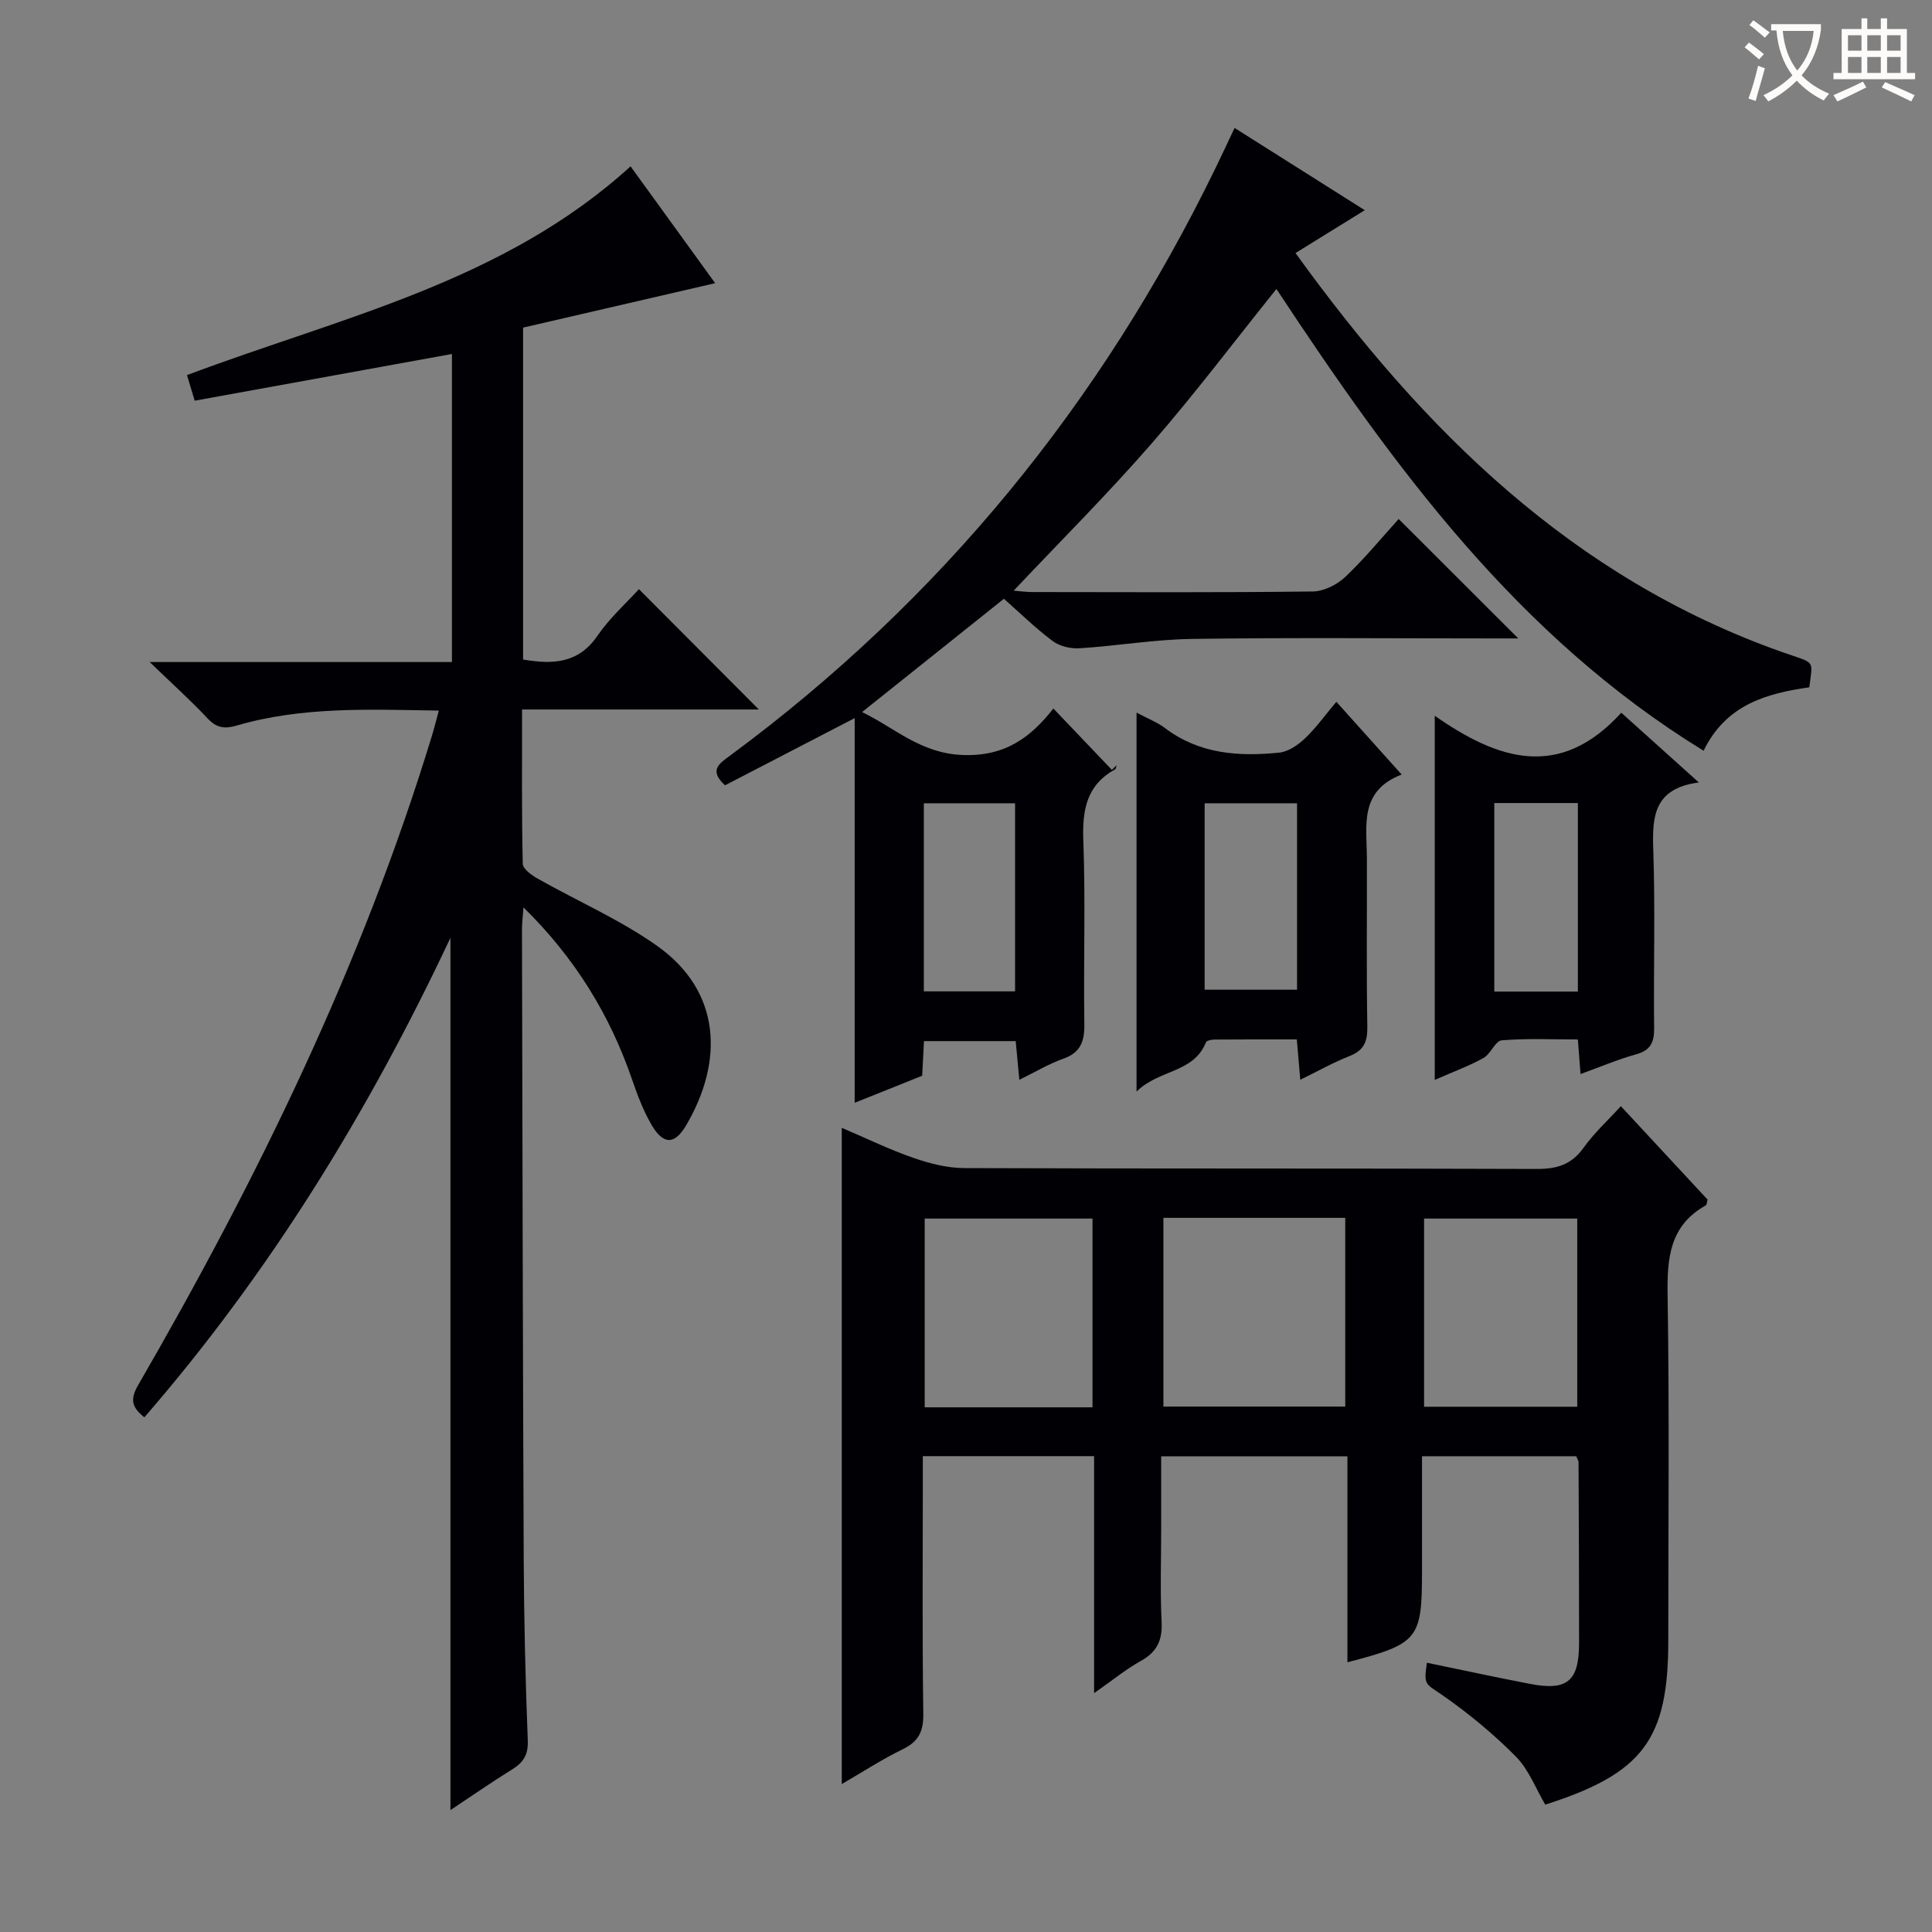
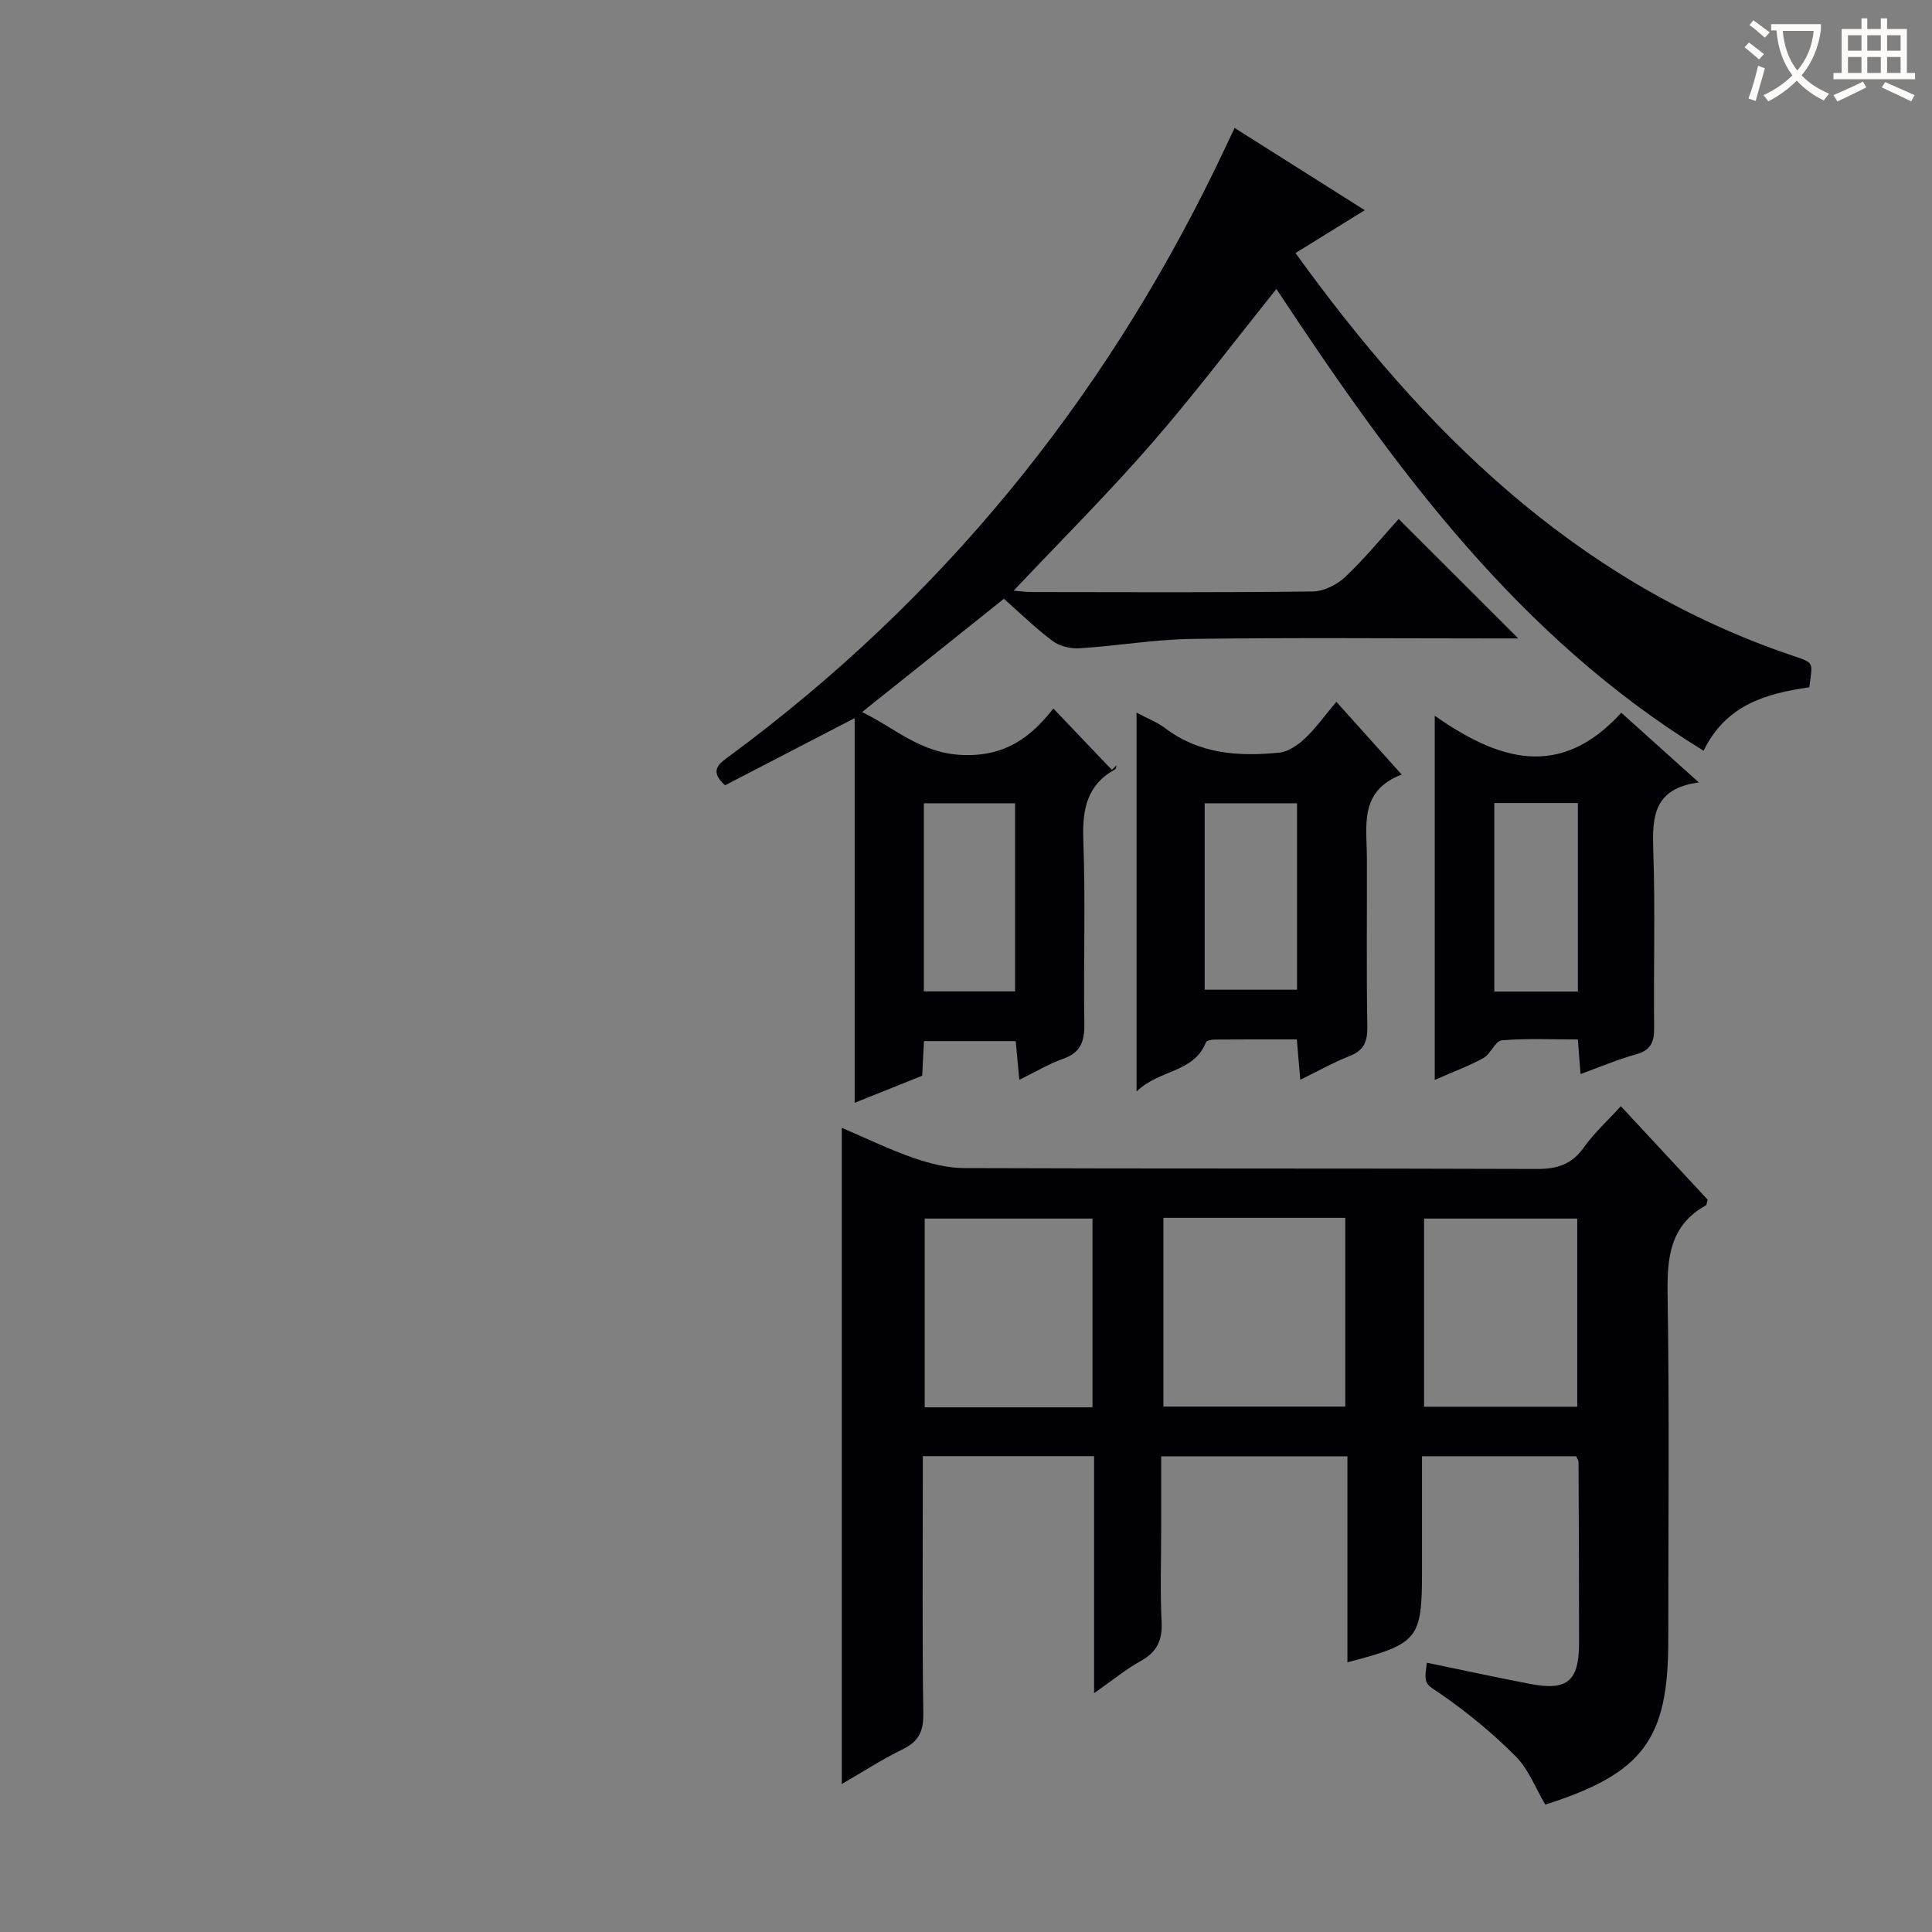
<svg xmlns="http://www.w3.org/2000/svg" enable-background="new 0 0 400 400" viewBox="0 0 400 400">
  <rect x="0" y="0" width="400" height="400" fill="#808080" stroke="none" />
  <g fill="#010105">
    <path d="m226.52 350.55c0-16.95 0-32.87 0-49.07-11.93 0-23.33 0-35.46 0v5.39c0 16-.13 31.99.1 47.99.05 3.68-1.02 5.74-4.31 7.33-4.14 2.01-8.03 4.55-12.57 7.18 0-45.47 0-90.3 0-135.87 5.15 2.2 9.89 4.52 14.84 6.23 3.37 1.17 7.02 2.1 10.55 2.11 39.49.15 78.98.03 118.47.18 4.2.02 7.22-.89 9.73-4.4 2.19-3.07 5.05-5.67 7.71-8.6 6.09 6.56 12.07 13.01 17.96 19.35-.17.59-.17 1.07-.37 1.19-7.49 4.18-8.04 10.91-7.91 18.64.38 23.82.14 47.65.14 71.48 0 20.46-5.24 27.49-25.47 33.95-1.97-3.33-3.41-7.25-6.09-9.96-4.61-4.65-9.74-8.89-15.11-12.64-3.63-2.53-3.99-2.01-3.31-6.78 7.14 1.47 14.26 3.02 21.41 4.39 7.67 1.47 10.09-.58 10.1-8.45 0-12.49-.05-24.99-.11-37.48 0-.3-.23-.59-.48-1.21-10.3 0-20.72 0-31.93 0v19.83 4c0 14.07-.75 15-15.44 18.83 0-14.19 0-28.26 0-42.65-12.9 0-25.32 0-38.56 0v15.28c0 6.33-.23 12.67.09 18.99.19 3.8-.95 6.24-4.3 8.1-3.03 1.67-5.73 3.91-9.68 6.67zm14.35-98.41v39.08h37.65c0-13.26 0-26.15 0-39.08-12.71 0-25.03 0-37.65 0zm-14.68 39.23c0-13.36 0-26.23 0-39.08-11.83 0-23.25 0-34.74 0v39.08zm100.36-.12c0-13.23 0-26.11 0-38.96-10.8 0-21.22 0-31.71 0v38.96z" />
-     <path d="m93.26 194.16c-17.06 36.28-37.46 69.39-63.37 99.28-2.55-2.03-3.05-3.63-1.3-6.65 24.76-42.8 46.38-87.04 60.85-134.51.48-1.57.87-3.16 1.41-5.16-14.26-.22-28.21-.88-41.81 3.09-2.57.75-4.2.51-6.07-1.48-3.48-3.72-7.29-7.13-11.98-11.66h62.58c0-21.53 0-42.6 0-63.78-17.64 3.2-35.32 6.41-53.26 9.67-.69-2.3-1.15-3.82-1.6-5.3 31.89-11.99 65.55-19.27 91.84-43.22 5.76 7.95 11.57 15.98 17.52 24.19-13.49 3.12-26.65 6.16-39.77 9.2v68.72c6.17 1.04 11.45.85 15.42-4.95 2.5-3.65 5.89-6.68 8.56-9.62 8.43 8.45 16.6 16.65 24.83 24.91-15.84 0-32.18 0-49.02 0 0 11.05-.09 21.51.14 31.95.02 1.06 1.85 2.37 3.11 3.08 8.22 4.65 17.01 8.47 24.68 13.89 13.35 9.44 13.83 23.92 6.04 37.17-2.44 4.15-4.8 4.05-7.27-.27-1.63-2.85-2.82-5.99-3.89-9.11-4.6-13.39-11.74-25.14-22.52-35.74-.15 2.11-.31 3.34-.31 4.58.1 43.49.17 86.98.36 130.47.06 12.48.35 24.96.84 37.42.12 2.98-.9 4.56-3.24 6.01-4.2 2.6-8.26 5.43-12.77 8.42 0-60.25 0-119.85 0-180.6z" />
    <path d="m268.22 52.39c26.52 36.76 57.35 67.23 100.66 82.58 7.14 2.53 6.42 1.4 5.72 7.33-8.78 1.25-17.23 3.54-21.89 13.13-38.5-23.63-64.1-58.7-88.44-95.6-8.69 10.82-16.94 21.78-25.93 32.1-9.05 10.39-18.83 20.14-28.47 30.36 1.14.09 2.53.29 3.92.29 19.33.02 38.67.12 58-.12 2.29-.03 5.04-1.4 6.75-3.03 4.08-3.87 7.67-8.27 11.04-11.98 8.31 8.3 16.44 16.42 24.76 24.73-1.53 0-3.28 0-5.04 0-20.83 0-41.67-.19-62.5.1-7.78.11-15.53 1.45-23.31 1.94-1.84.12-4.12-.43-5.56-1.51-3.58-2.68-6.8-5.84-10.08-8.74-9.74 7.78-19.31 15.42-29.37 23.46 6.73 3.22 12.01 8.5 20.72 8.88 8.97.38 14.27-3.74 18.89-9.62 4.19 4.39 8.15 8.55 12.11 12.7l.99-.96c-.11.3-.12.75-.33.86-5.89 3.26-6.8 8.37-6.57 14.68.47 12.65.02 25.33.21 37.99.06 3.61-.74 5.97-4.39 7.25-2.92 1.02-5.63 2.67-9.07 4.35-.27-2.94-.49-5.3-.75-8.01-6.37 0-12.56 0-18.99 0-.12 2.36-.23 4.49-.37 7.17-4.34 1.74-8.86 3.55-13.98 5.6 0-26.79 0-52.87 0-79.64-9.35 4.85-18.12 9.39-26.84 13.91-3.45-3.15-1.15-4.53 1.11-6.2 43.57-32.2 76.78-72.96 100.45-121.61 1.28-2.64 2.52-5.3 3.94-8.29 9.06 5.72 17.74 11.21 26.95 17.03-4.91 3.03-9.36 5.78-14.34 8.87zm-58.06 152.86c0-13.29 0-26.14 0-38.94-6.52 0-12.61 0-18.89 0v38.94z" />
    <path d="m235.31 147.54c2.44 1.3 4.34 2.02 5.89 3.2 7.12 5.4 15.3 5.93 23.67 5.08 1.87-.19 3.87-1.58 5.32-2.95 2.27-2.16 4.12-4.76 6.49-7.57 4.88 5.43 8.92 9.93 13.52 15.06-8.87 3.41-7.22 10.63-7.2 17.31.04 11.65-.11 23.3.09 34.94.05 3.09-.74 4.88-3.69 6.04-3.34 1.31-6.49 3.1-10.19 4.9-.26-3.03-.47-5.42-.72-8.35-5.82 0-11.43-.02-17.04.03-.62 0-1.63.21-1.78.59-2.56 6.37-9.62 5.54-14.36 10.17 0-26.78 0-52.25 0-78.45zm14.1 57.37h19.13c0-13.26 0-25.83 0-38.6-6.49 0-12.7 0-19.13 0z" />
    <path d="m351.73 162c-9.3 1.22-9.68 7.01-9.44 13.92.43 12.32.04 24.66.18 36.99.03 2.95-.78 4.56-3.77 5.39-3.79 1.05-7.44 2.61-11.47 4.07-.19-2.49-.34-4.45-.55-7.16-5.26 0-10.54-.26-15.76.18-1.34.11-2.28 2.83-3.79 3.66-3.01 1.67-6.29 2.86-10.08 4.53 0-25.34 0-50.01 0-75.39 12.93 9.04 25.79 13.49 38.62-.63 5.01 4.5 10.02 9.01 16.06 14.44zm-25.05 4.26c-5.96 0-11.53 0-17.3 0v39.03h17.3c0-13.06 0-25.8 0-39.03z" />
  </g>
  <path d="m362.1 8.8c1.1.8 2.1 1.6 3.1 2.4l-1 1.1c-1.3-1.1-2.3-2-3-2.5zm1.9 4.8c.5.2.9.4 1.4.5-.6 2.3-1.3 4.5-1.9 6.8l-1.5-.5c.8-2.1 1.4-4.3 2-6.8zm-1-9.4c1.3.9 2.4 1.8 3.4 2.5l-1 1.1c-1.4-1.2-2.4-2.1-3.2-2.6zm3.7 2.2v-1.4h10.3v1.2c-.5 3.6-1.8 6.8-4 9.4 1.5 1.6 3.4 2.8 5.7 3.8-.3.4-.7.8-1.1 1.4-2.3-1.1-4.1-2.5-5.6-4.1-1.6 1.6-3.6 3.1-5.9 4.3-.3-.5-.7-.9-1-1.3 2.4-1.1 4.4-2.5 6-4.1-1.9-2.5-3-5.6-3.3-9.3h-1.1zm8.8 0h-6.4c.3 3.3 1.3 6 3 8.2 2-2.3 3.1-5.1 3.4-8.2z" fill="#fcfbfa" />
  <path d="m385.3 3.8h1.3v2.2h2.8v-2.2h1.3v2.2h4.1v9.1h1.7v1.3h-16.9v-1.3h1.7v-9.1h4.1v-2.2zm.4 13.1.7 1.2c-1.8.9-3.8 1.9-6 2.9-.2-.4-.5-.8-.8-1.3 2.3-1 4.3-1.9 6.1-2.8zm-3.1-6.4h2.8v-3.2h-2.8zm0 4.6h2.8v-3.3h-2.8zm4-4.6h2.8v-3.2h-2.8zm0 4.6h2.8v-3.3h-2.8zm3.7 1.9c2.1.9 4.1 1.8 6.1 2.7l-.7 1.3c-2.2-1.1-4.2-2-6.1-2.9zm3.2-9.7h-2.8v3.2h2.8zm-2.8 7.8h2.8v-3.3h-2.8z" fill="#fcfbfa" />
</svg>